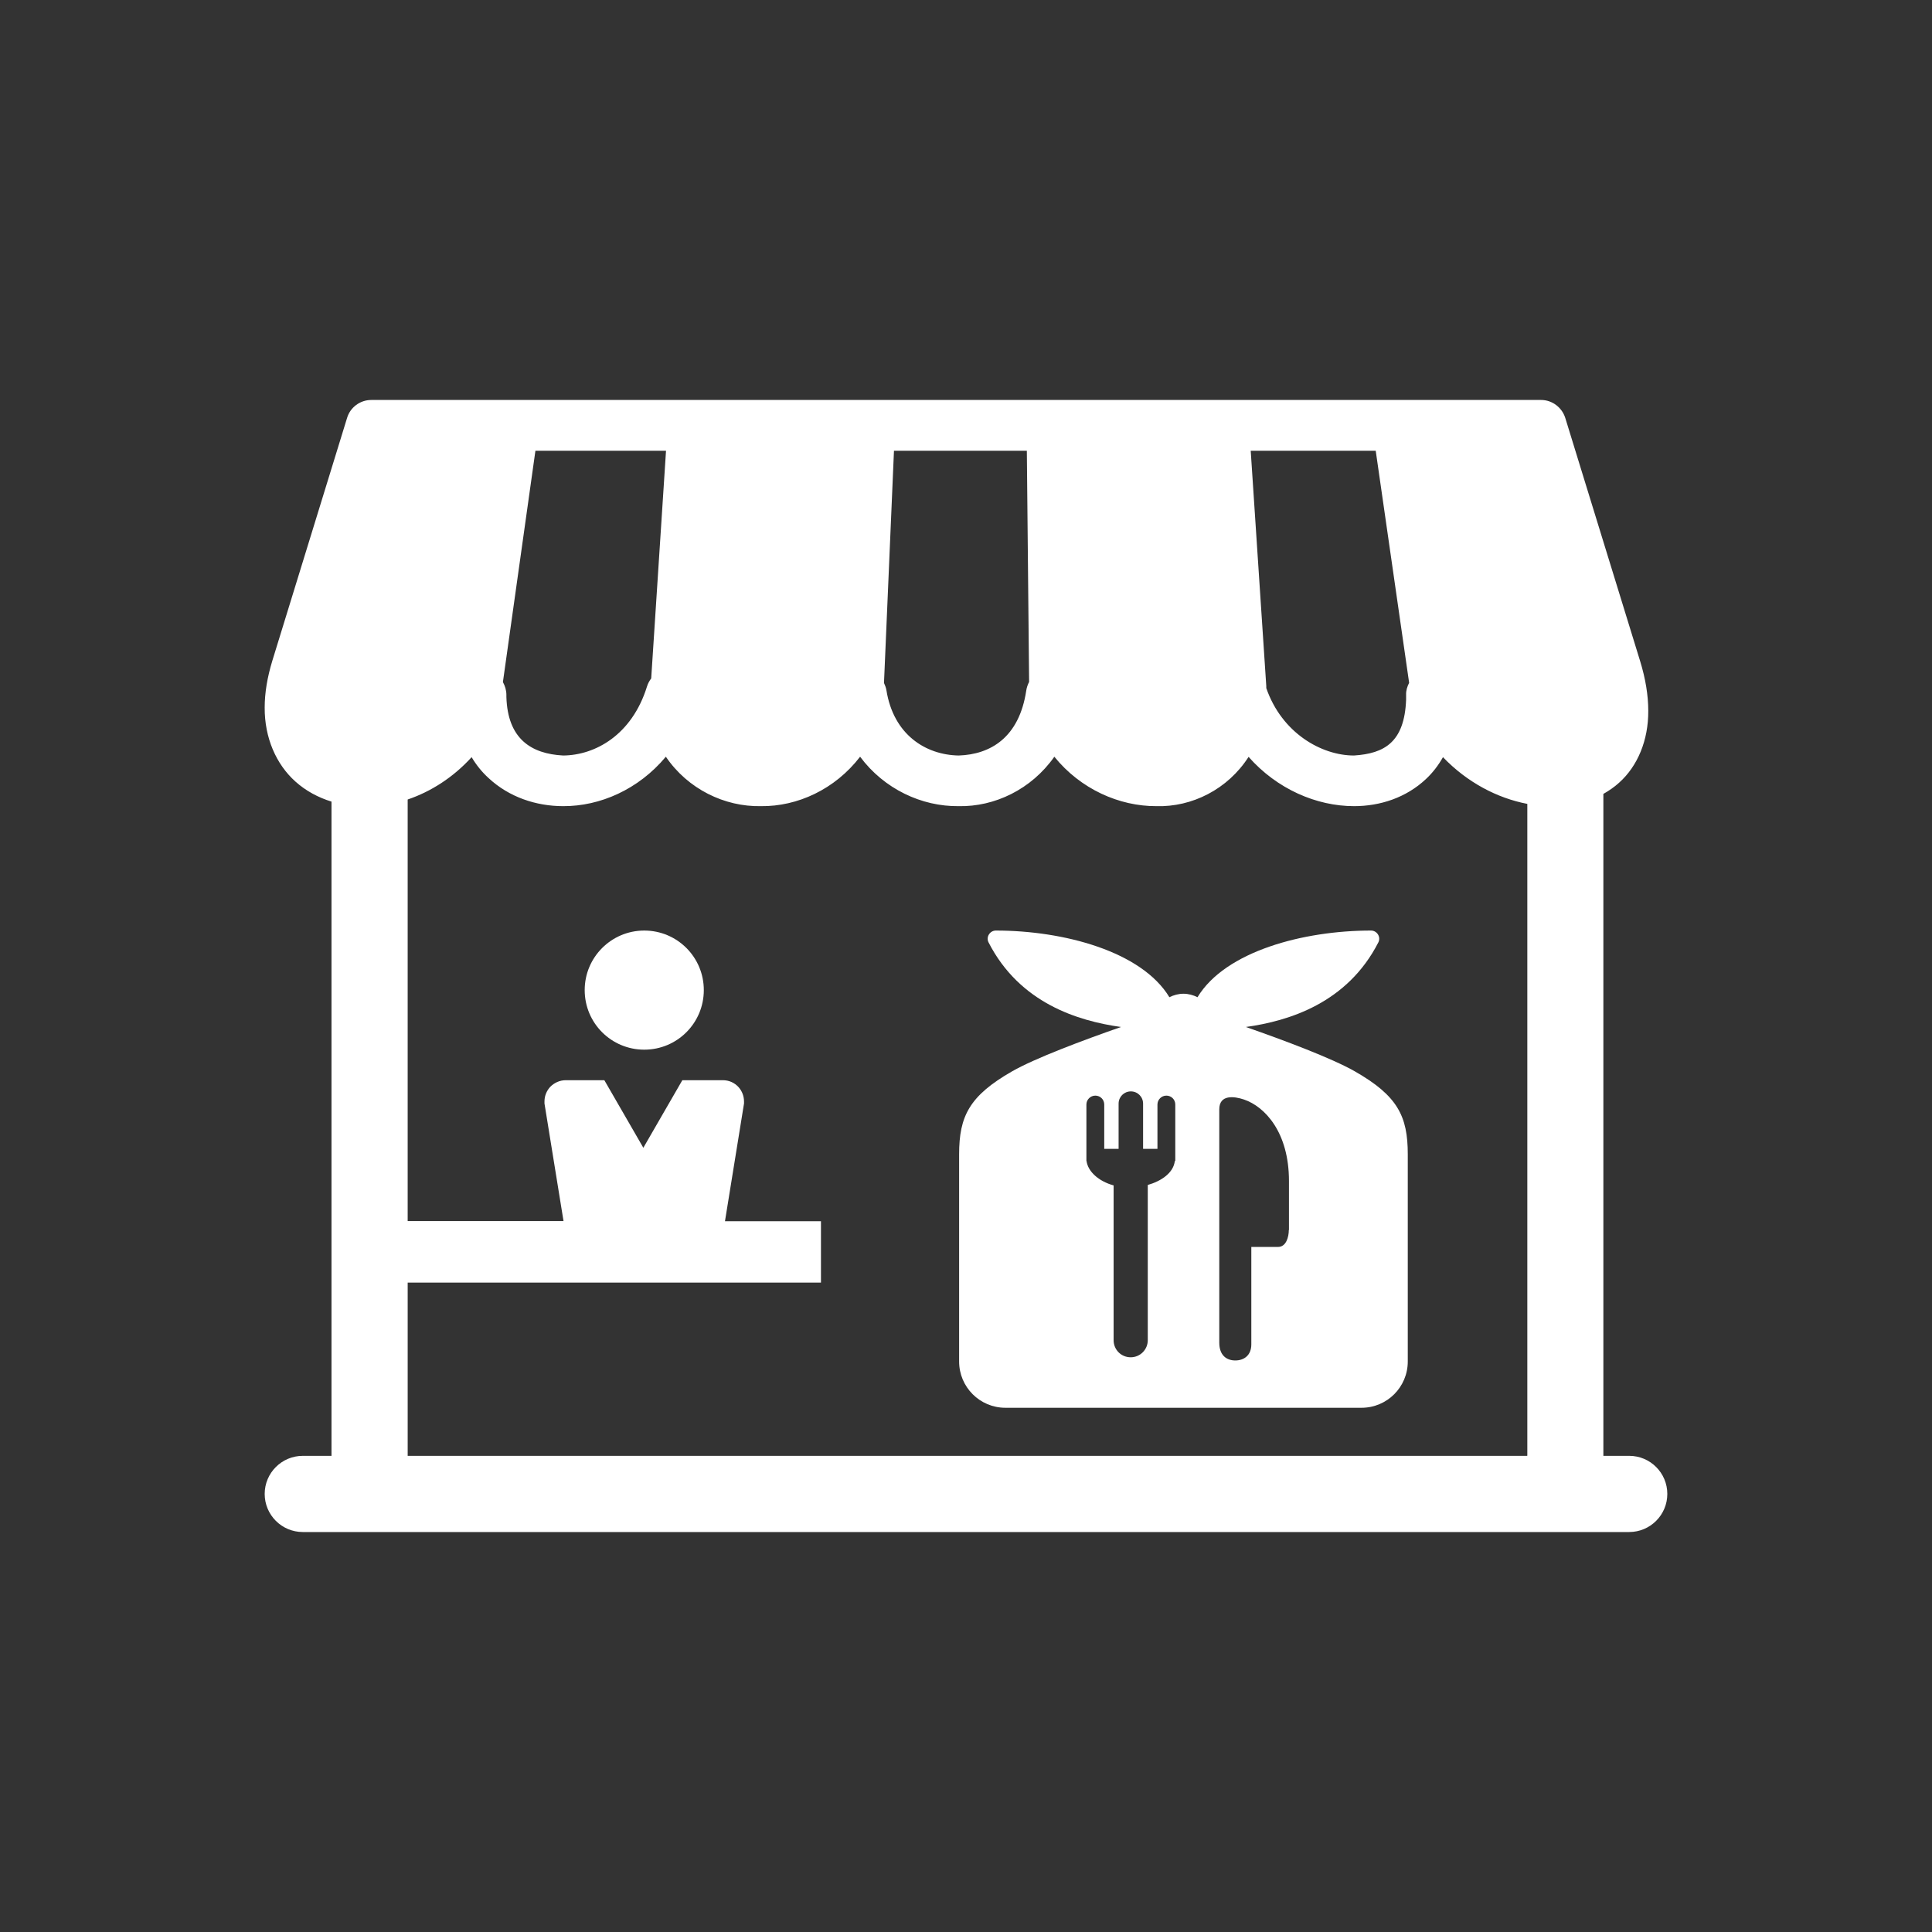
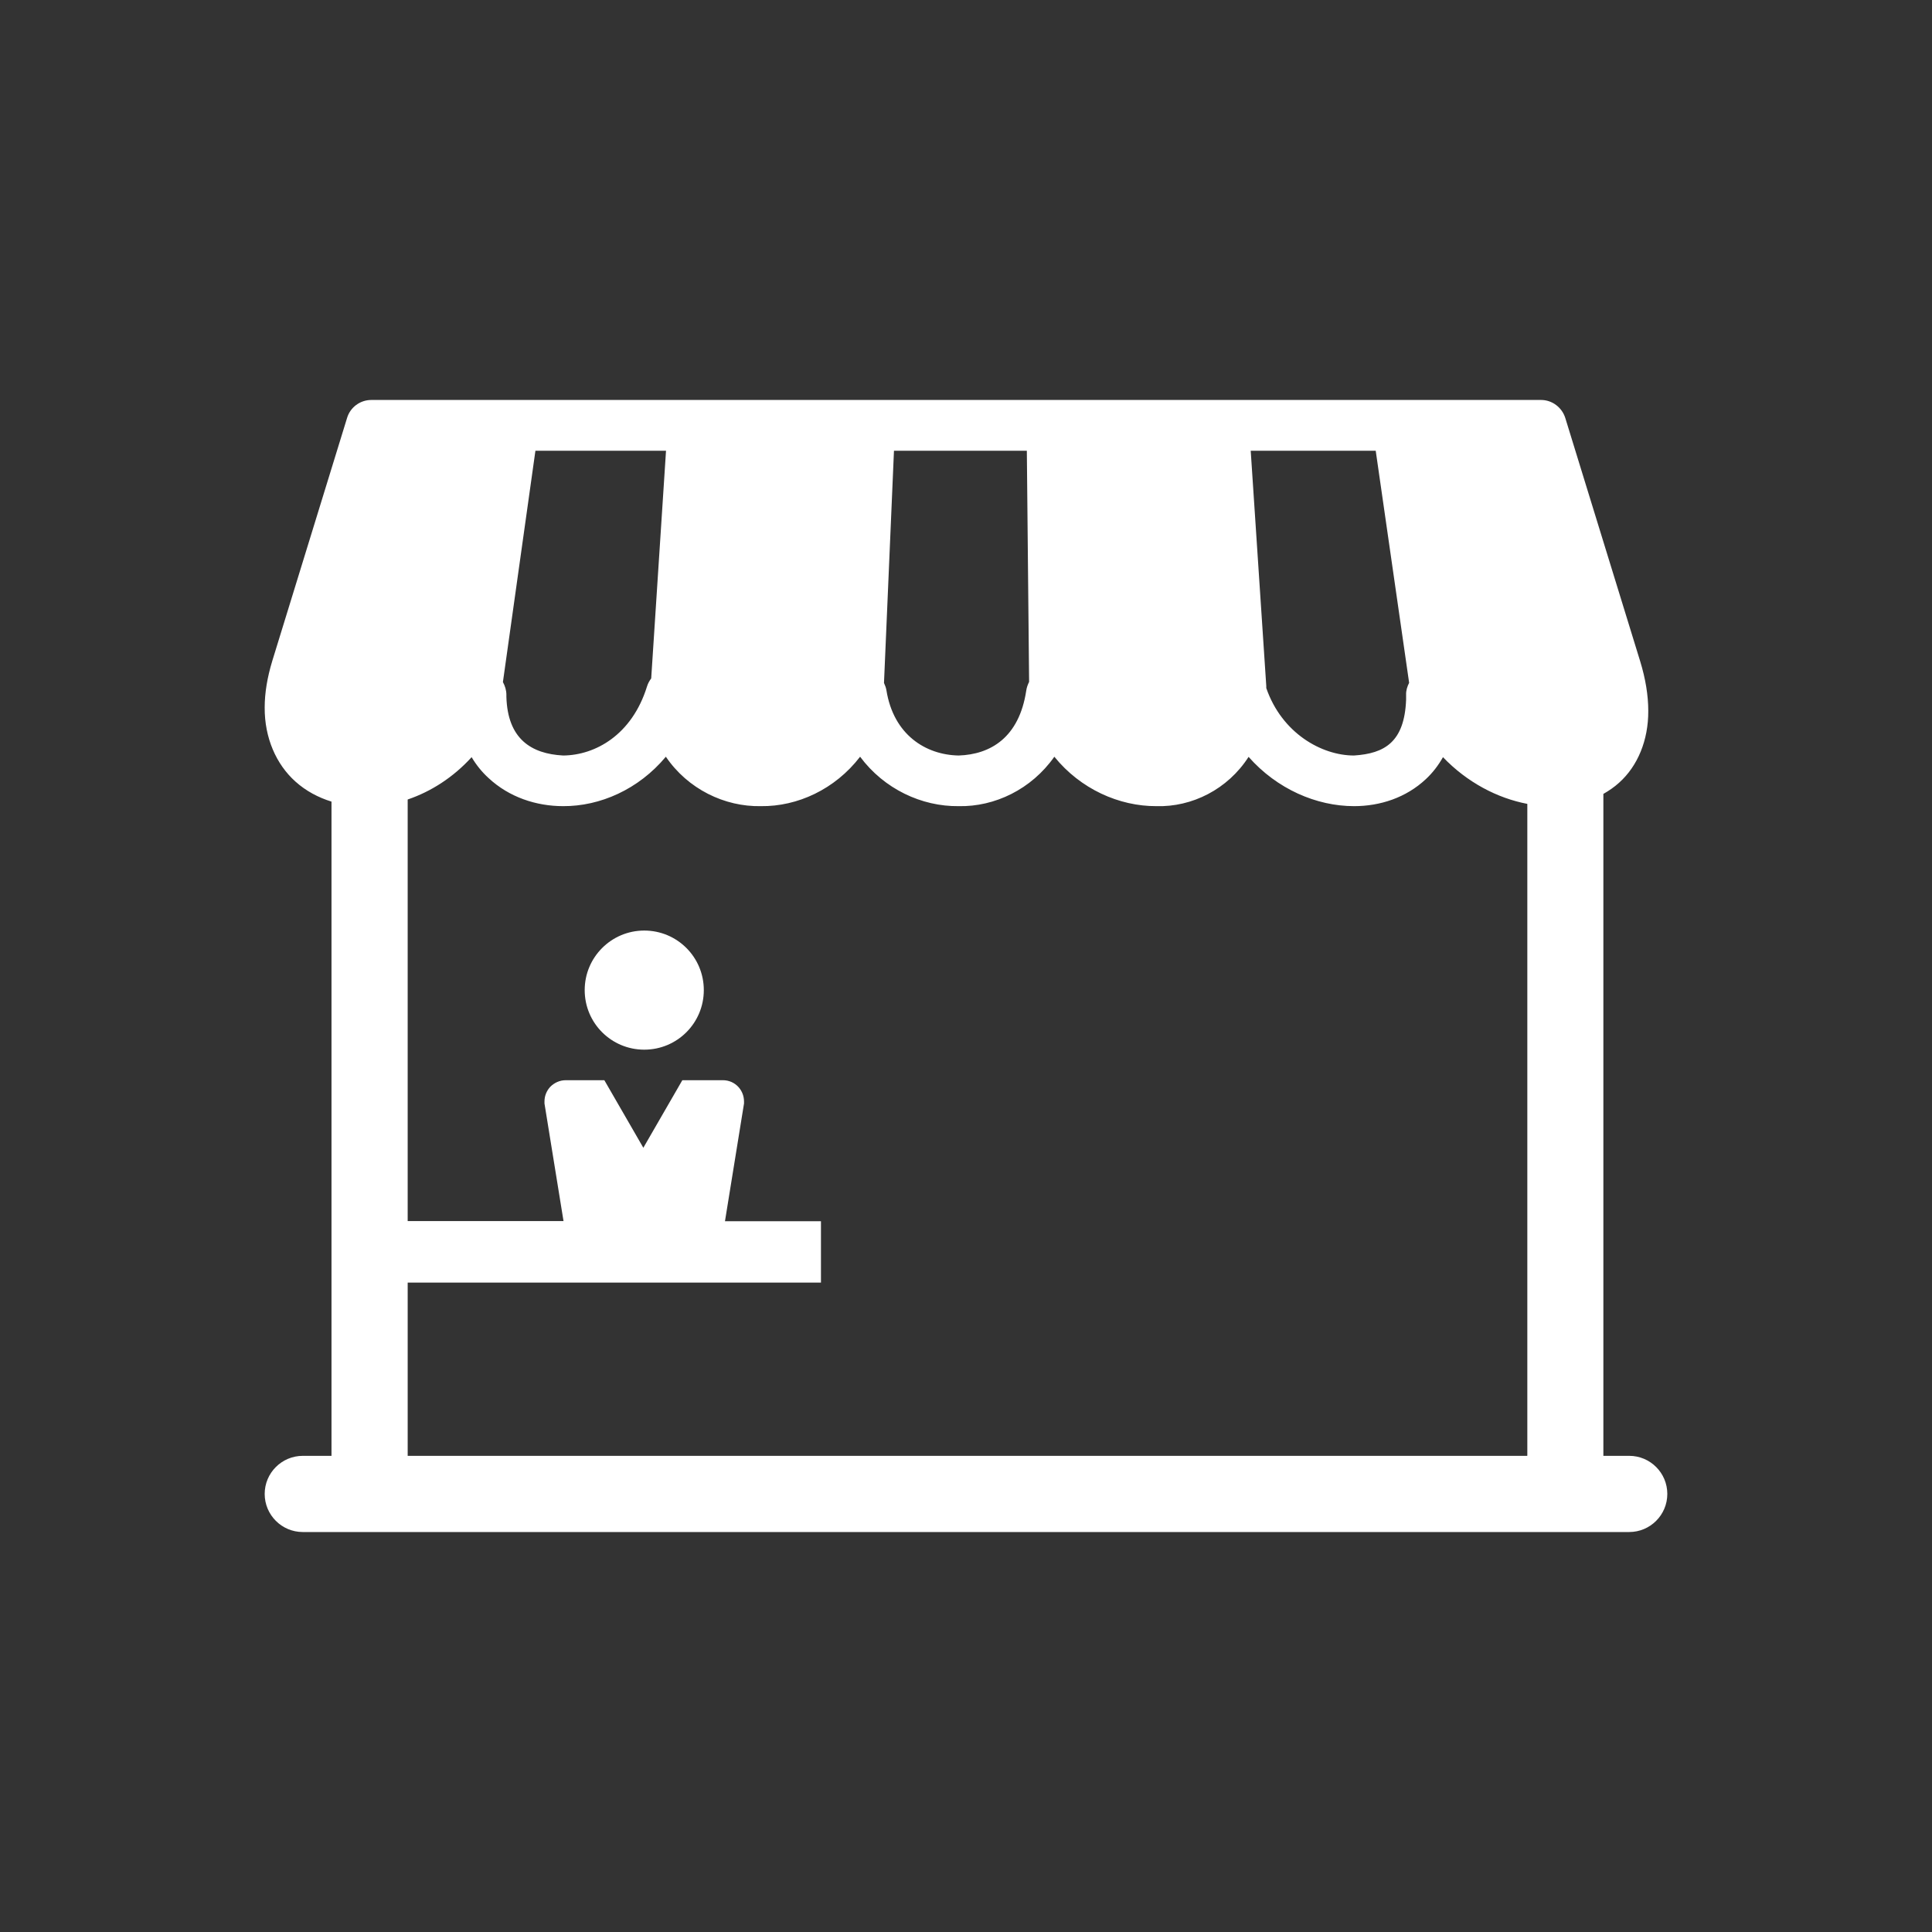
<svg xmlns="http://www.w3.org/2000/svg" viewBox="0 0 127.81 127.81">
  <rect x="0" y="0" width="127.81" height="127.81" fill="#333333" stroke="none" />
  <defs>
    <style>.d{fill:none;}.e{fill:#fff;}</style>
  </defs>
  <g id="a" />
  <g id="b">
    <g id="c">
      <g>
-         <rect class="d" width="127.81" height="127.81" />
        <g>
          <path class="d" d="M33.51,46.1c.08,2.77,1.62,3.78,3.76,3.88,2.11-.02,4.54-1.35,5.54-4.56,.06-.2,.16-.38,.28-.54l.98-15.06h-8.63l-2.15,15.3c.14,.26,.24,.54,.23,.85,0,.07,0,.12,0,.13Z" />
          <path class="d" d="M77.14,72.47c-.32,0-.59,.26-.59,.59v2.93h-.95v-2.99c0-.45-.36-.81-.81-.81s-.81,.36-.81,.81v2.99h-.95v-2.93c0-.32-.26-.59-.59-.59s-.59,.26-.59,.59v3.74h.01c.09,.68,.78,1.33,1.79,1.61v10.24c0,.62,.51,1.13,1.13,1.13s1.13-.5,1.13-1.13v-10.27c.88-.25,1.7-.78,1.79-1.59h0v-3.74c0-.32-.26-.59-.59-.59Z" />
-           <path class="d" d="M83.72,45.39h.05s0,.09,0,.13c1.03,2.98,3.66,4.47,5.8,4.46,2.03-.14,3.34-.89,3.45-3.69,0-.1,0-.21,0-.33,0-.29,.08-.55,.2-.79l-2.21-15.35h-8.26l1.03,15.57h-.05Z" />
-           <path class="d" d="M63.42,49.98c2.1-.07,4-1.18,4.47-4.29,.03-.21,.1-.4,.19-.58l-.15-15.29h-8.8l-.66,15.36c.07,.15,.14,.31,.16,.48,.47,2.95,2.6,4.28,4.78,4.32Z" />
+           <path class="d" d="M63.42,49.98c2.1-.07,4-1.18,4.47-4.29,.03-.21,.1-.4,.19-.58l-.15-15.29h-8.8l-.66,15.36Z" />
          <path class="d" d="M94.32,51.56c-1.3,1.23-3.03,1.79-4.75,1.79-2.48,0-5.1-1.13-6.98-3.26-1.38,2.15-3.75,3.33-6.1,3.26-2.46,.01-5.02-1.13-6.75-3.27-1.52,2.16-3.95,3.32-6.33,3.27-2.44,.03-4.93-1.13-6.52-3.27-1.66,2.16-4.15,3.3-6.56,3.27-2.4,.05-4.84-1.13-6.29-3.27-1.81,2.16-4.36,3.28-6.79,3.27-1.8,0-3.58-.6-4.94-1.86-.43-.4-.81-.86-1.12-1.38-1.23,1.35-2.7,2.29-4.23,2.8v27.89h10.31l-1.26-7.78v-.13c0-.36,.12-.69,.36-.95h0c.27-.3,.64-.46,1.04-.46h2.55l2.58,4.47,2.58-4.47h2.68c.4,0,.77,.16,1.04,.45h0c.24,.27,.37,.6,.37,.96v.12h0l-1.26,7.79h6.35v4.06H26.97v11.46H101.03V53.2c-1.99-.38-3.98-1.42-5.58-3.09-.31,.55-.69,1.03-1.13,1.45Zm-51.7,17.88c-2.17,0-3.94-1.76-3.94-3.94s1.76-3.94,3.94-3.94,3.94,1.76,3.94,3.94-1.76,3.94-3.94,3.94Zm50.51,20.63c0,1.69-1.37,3.06-3.06,3.06h-23.56c-1.69,0-3.06-1.37-3.06-3.06v-13.71c0-2.52,.67-3.87,3.51-5.49,1.51-.86,4.62-2.03,7.2-2.93-2.87-.4-6.71-1.59-8.76-5.59-.09-.17-.08-.37,.02-.53,.1-.16,.27-.26,.46-.26,4.46,0,9.64,1.37,11.48,4.41,.28-.14,.6-.23,.93-.23s.65,.09,.93,.23c1.84-3.04,7.01-4.41,11.48-4.41,.19,0,.36,.1,.46,.26,.1,.16,.11,.36,.02,.53-2.05,4-5.89,5.19-8.76,5.59,2.58,.9,5.69,2.07,7.2,2.93,2.83,1.62,3.51,2.97,3.51,5.49v13.71Z" />
          <path class="d" d="M82.3,72.74c-.65-.22-1.64-.35-1.64,.65v15.43c0,.83,.47,1.18,1.06,1.18s1.06-.35,1.06-1.06v-6.45h1.77c.53,0,.71-.65,.71-1.12v-3.25c0-3.21-1.58-4.91-2.97-5.38Z" />
-           <path class="e" d="M89.62,70.87c-1.51-.86-4.62-2.03-7.2-2.93,2.87-.4,6.71-1.59,8.76-5.59,.09-.17,.08-.37-.02-.53-.1-.16-.27-.26-.46-.26-4.47,0-9.64,1.37-11.48,4.41-.28-.14-.6-.23-.93-.23s-.65,.09-.93,.23c-1.84-3.04-7.01-4.41-11.48-4.41-.19,0-.36,.1-.46,.26-.1,.16-.11,.36-.02,.53,2.05,4,5.89,5.19,8.76,5.59-2.58,.9-5.69,2.07-7.2,2.93-2.83,1.62-3.51,2.97-3.51,5.49v13.71c0,1.69,1.37,3.06,3.06,3.06h23.56c1.69,0,3.06-1.37,3.06-3.06v-13.71c0-2.52-.67-3.87-3.51-5.49Zm-11.9,5.93h0c-.09,.8-.91,1.34-1.79,1.59v10.27c0,.62-.5,1.13-1.13,1.13s-1.13-.5-1.13-1.13v-10.24c-1.01-.28-1.7-.93-1.79-1.61h-.01v-3.74c0-.32,.26-.59,.59-.59s.59,.26,.59,.59v2.93h.95v-2.99c0-.45,.36-.81,.81-.81s.81,.36,.81,.81v2.99h.95v-2.93c0-.32,.26-.59,.59-.59s.59,.26,.59,.59v3.74Zm7.54,4.57c0,.47-.18,1.12-.71,1.12h-1.77v6.45c0,.71-.47,1.06-1.06,1.06s-1.06-.35-1.06-1.18v-15.43c0-1,.99-.87,1.64-.65,1.38,.47,2.97,2.17,2.97,5.38v3.25Z" />
          <path class="e" d="M107.78,96.31h-1.71V52.52c.37-.21,.72-.45,1.04-.74,1.23-1.1,1.94-2.81,1.93-4.75,0-1.03-.18-2.13-.54-3.3q-4.95-16.08-4.95-16.08c-.22-.7-.87-1.19-1.6-1.19H24.56c-.73,0-1.39,.48-1.6,1.19l-4.95,16.08c-.33,1.09-.5,2.11-.5,3.08-.01,2,.76,3.75,2.03,4.89,.7,.63,1.52,1.06,2.39,1.33v43.28h-1.9c-1.39,0-2.52,1.13-2.52,2.52s1.13,2.52,2.52,2.52H107.78c1.39,0,2.52-1.13,2.52-2.52s-1.13-2.52-2.52-2.52ZM91.01,29.82l2.21,15.35c-.12,.24-.21,.5-.2,.79,0,.12,0,.23,0,.33-.11,2.8-1.42,3.56-3.45,3.69-2.14,0-4.77-1.48-5.8-4.46,0-.04,0-.09,0-.13h0l-1.03-15.57h8.26Zm-31.88,0h8.8l.15,15.29c-.09,.18-.16,.37-.19,.58-.47,3.11-2.37,4.22-4.47,4.29-2.18-.04-4.31-1.37-4.78-4.32-.03-.17-.09-.33-.16-.48l.66-15.36Zm-23.7,0h8.63l-.98,15.06c-.12,.16-.22,.34-.28,.54-1,3.21-3.43,4.54-5.54,4.56-2.13-.11-3.68-1.11-3.76-3.88,0-.01,0-.06,0-.13,0-.31-.09-.59-.23-.85l2.15-15.3ZM101.03,96.31H26.97v-11.46h27.34v-4.06h-6.35l1.26-7.79h0v-.13c0-.36-.13-.69-.36-.95h0c-.27-.3-.64-.46-1.04-.46h-2.68l-2.58,4.47-2.58-4.47h-2.55c-.4,0-.77,.17-1.04,.45h0c-.24,.27-.37,.6-.37,.96v.13l1.26,7.78h-10.31v-27.89c1.53-.52,3-1.45,4.23-2.8,.31,.52,.69,.99,1.12,1.38,1.35,1.26,3.14,1.86,4.94,1.86,2.43,.01,4.98-1.1,6.79-3.27,1.45,2.14,3.89,3.32,6.29,3.27,2.41,.03,4.9-1.11,6.56-3.27,1.59,2.14,4.08,3.3,6.52,3.27,2.38,.05,4.81-1.11,6.33-3.27,1.73,2.14,4.29,3.28,6.75,3.27,2.35,.07,4.72-1.11,6.1-3.26,1.88,2.13,4.49,3.26,6.98,3.26,1.72,0,3.44-.56,4.75-1.79,.44-.41,.82-.9,1.13-1.45,1.6,1.67,3.59,2.71,5.58,3.09v43.11Z" />
          <path class="e" d="M42.62,61.56c-2.17,0-3.94,1.76-3.94,3.94s1.76,3.94,3.94,3.94,3.94-1.76,3.94-3.94-1.76-3.94-3.94-3.94Z" />
        </g>
      </g>
    </g>
  </g>
</svg>